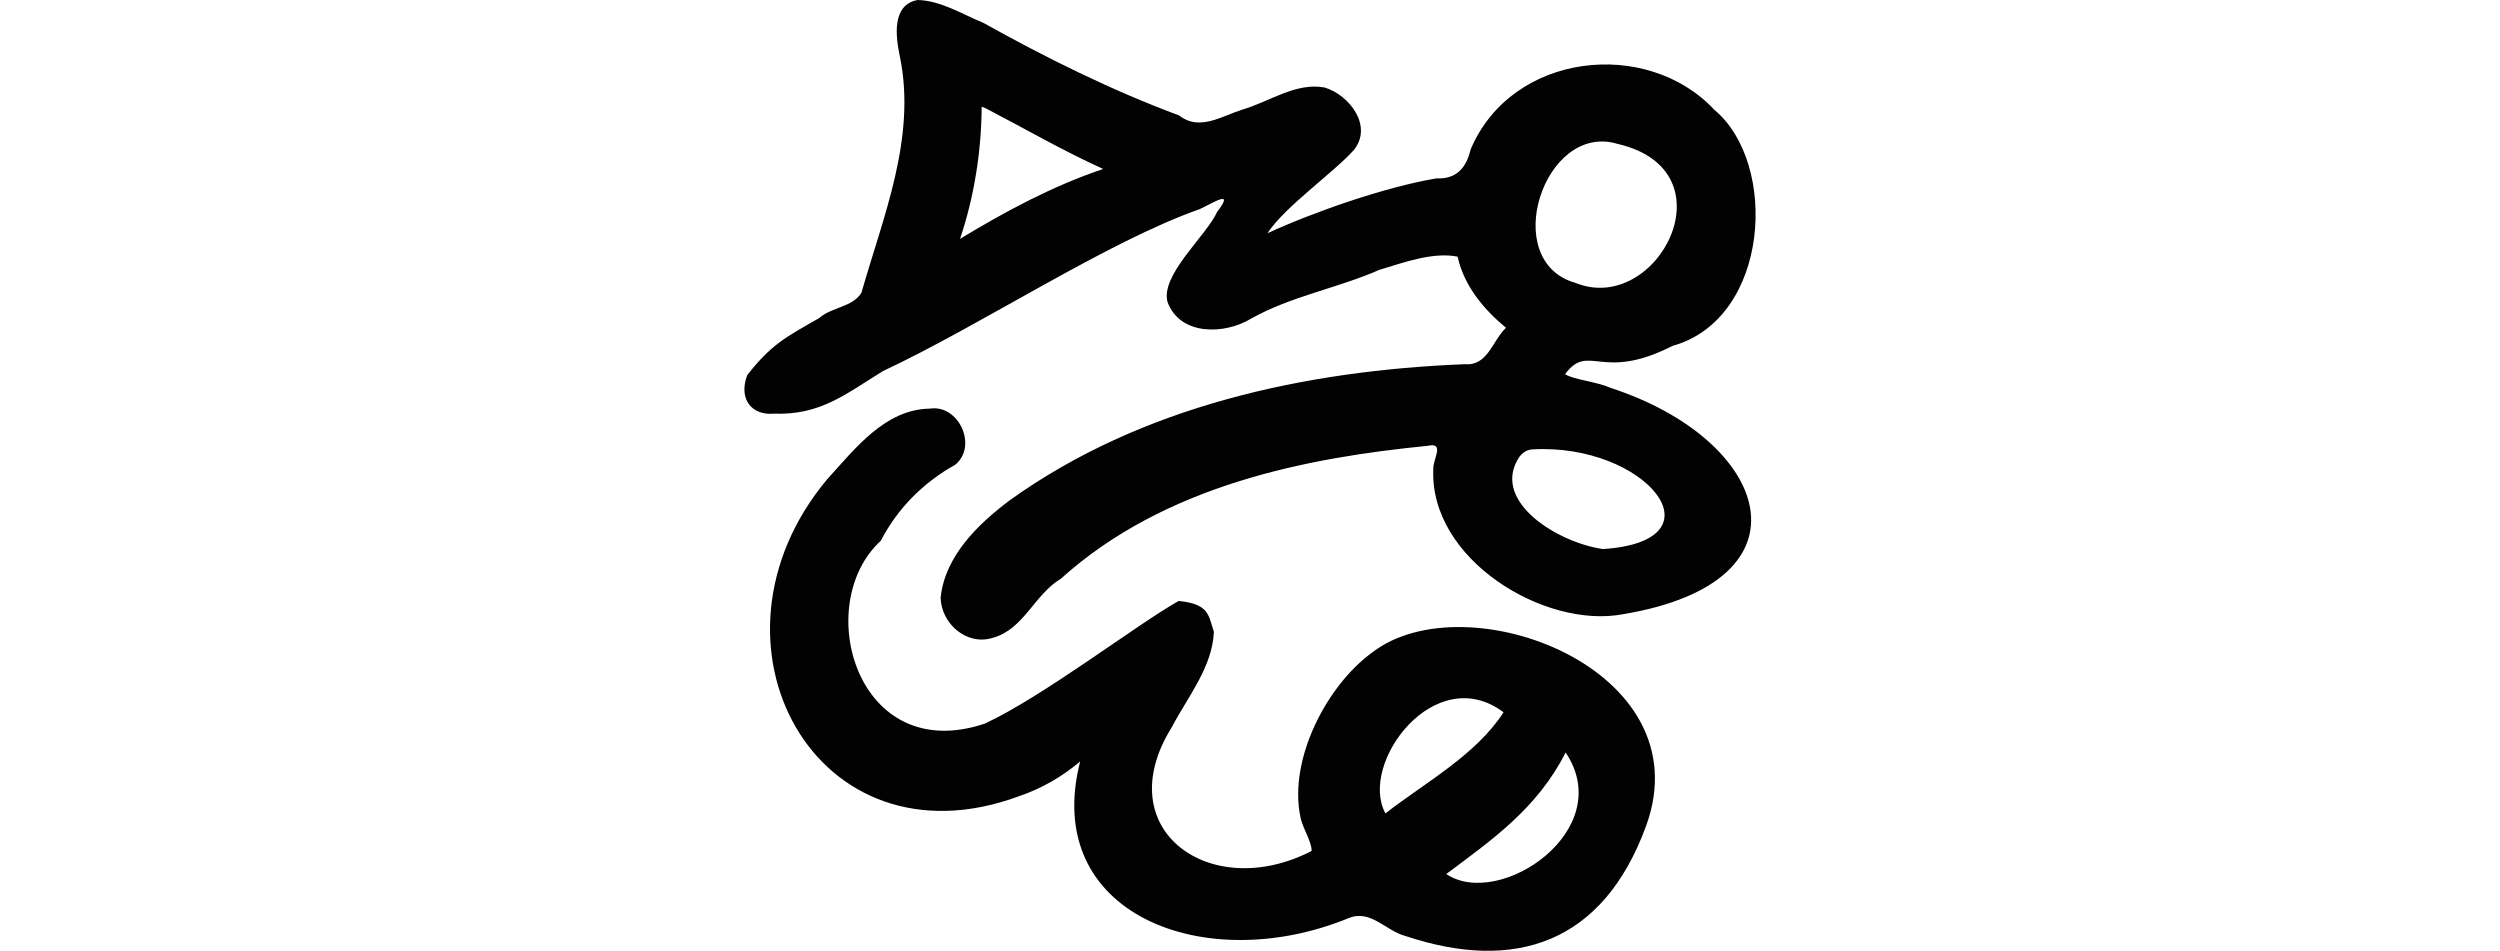
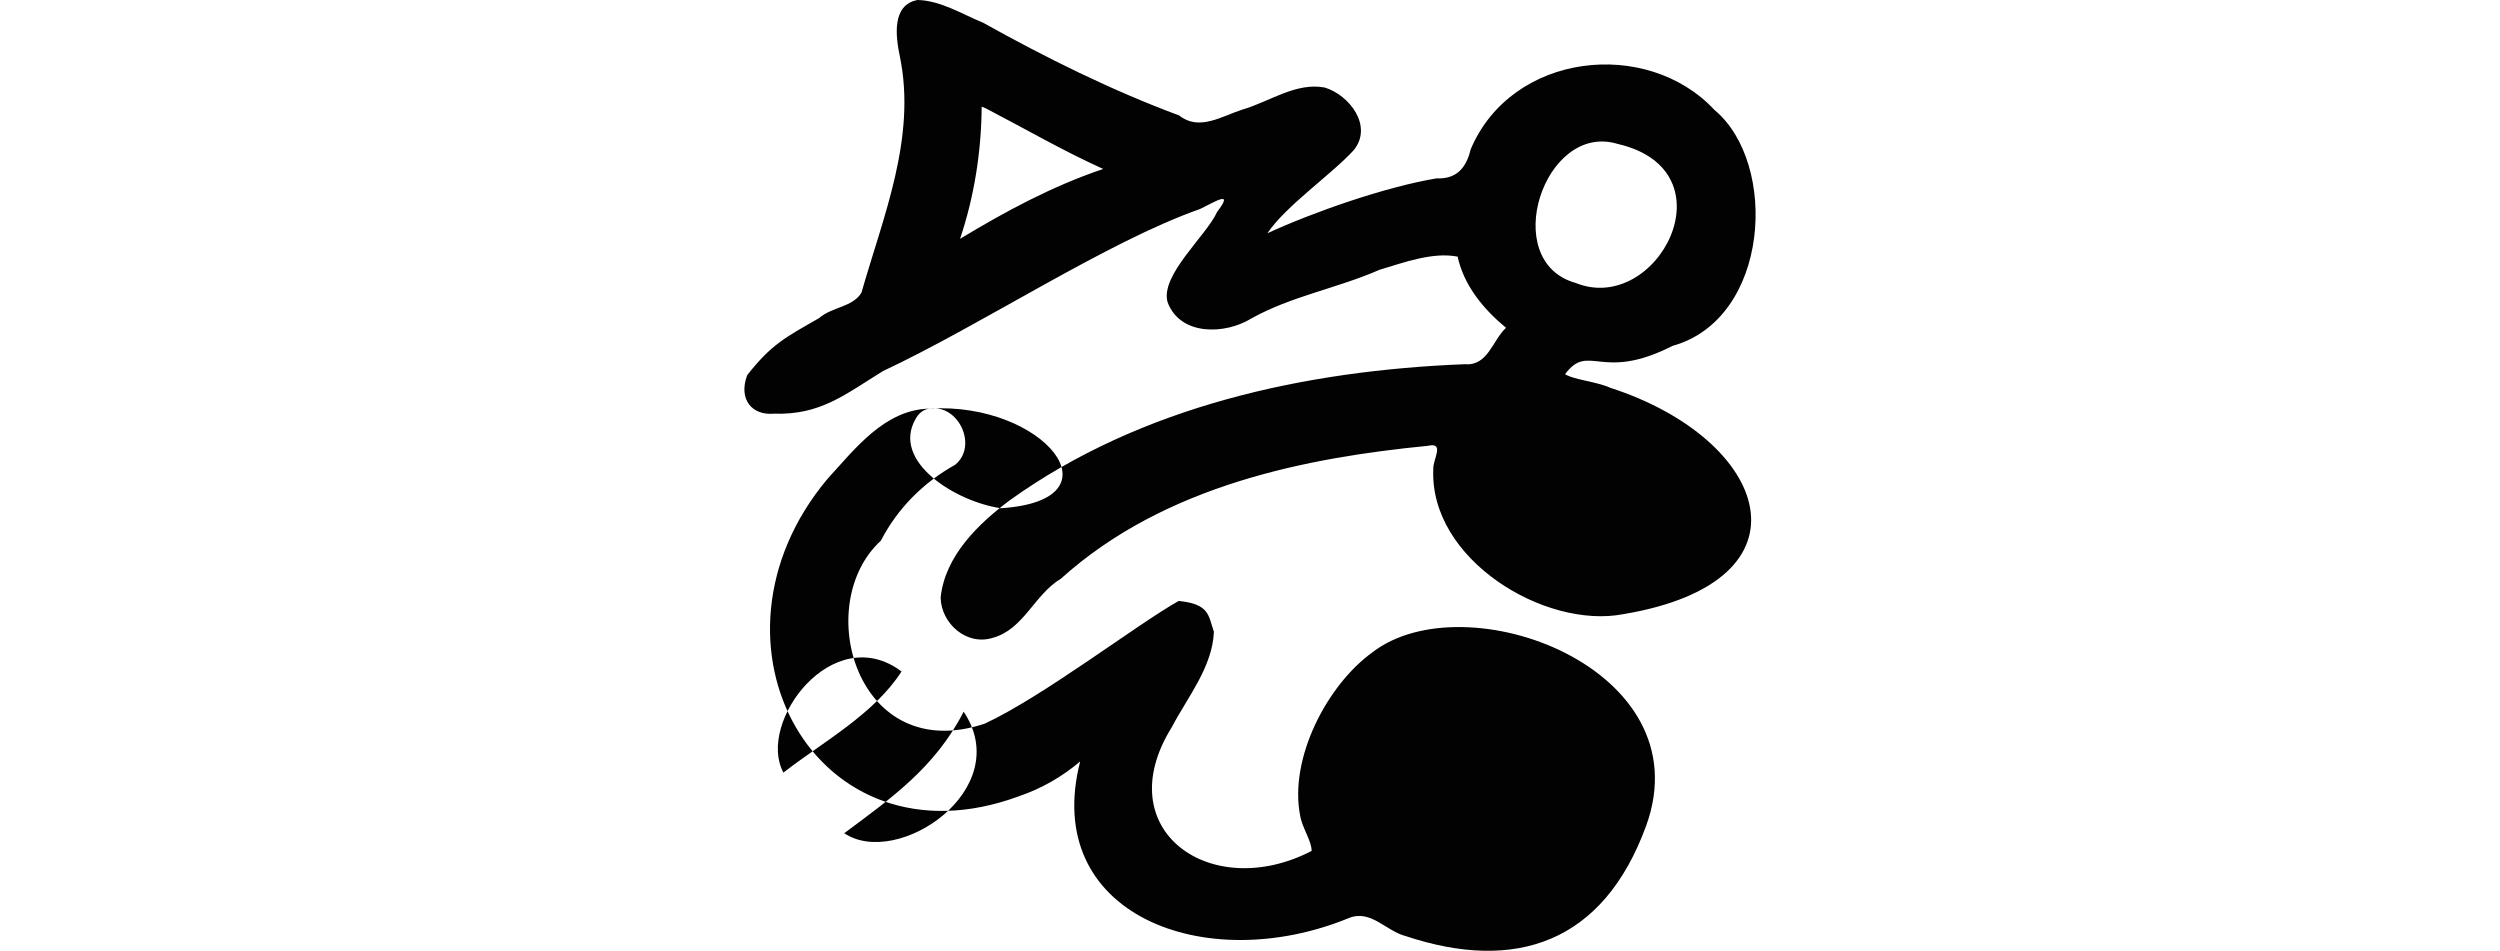
<svg xmlns="http://www.w3.org/2000/svg" xmlns:ns1="http://www.inkscape.org/namespaces/inkscape" xmlns:ns2="http://sodipodi.sourceforge.net/DTD/sodipodi-0.dtd" width="200" height="76.065" id="svg2" version="1.1" ns1:version="0.48.2 r9819" ns2:docname="large.svg">
  <defs id="defs4" />
  <ns2:namedview id="base" pagecolor="#ffffff" bordercolor="#666666" borderopacity="1.0" ns1:pageopacity="0.0" ns1:pageshadow="2" ns1:zoom="0.98994949" ns1:cx="-231.89816" ns1:cy="107.18691" ns1:document-units="px" ns1:current-layer="layer1" showgrid="false" fit-margin-top="0" fit-margin-left="0" fit-margin-right="0" fit-margin-bottom="0" ns1:window-width="1366" ns1:window-height="706" ns1:window-x="-8" ns1:window-y="-8" ns1:window-maximized="1" showguides="true" ns1:guide-bbox="true" />
  <g ns1:label="Layer 1" ns1:groupmode="layer" id="layer1" transform="translate(1298.495,-1360.377)">
-     <path style="fill:#020202" d="m -1225.086,1360.377 c -2.1,0.378 -1.747,2.967 -1.423,4.503 1.347,6.504 -1.325,12.792 -3.07,18.912 -0.704,1.169 -2.365,1.133 -3.38,2.028 -2.715,1.556 -3.816,2.097 -5.762,4.571 -0.725,1.96 0.408,3.234 2.134,3.081 3.716,0.118 5.654,-1.51 8.729,-3.409 7.893,-3.696 17.908,-10.344 25.347,-12.958 1.145,-0.54 2.802,-1.623 1.386,0.223 -0.838,1.891 -4.588,5.071 -3.96,7.236 1.023,2.698 4.594,2.579 6.679,1.302 3.218,-1.804 6.9,-2.424 10.271,-3.905 1.969,-0.589 4.26,-1.442 6.25,-1.053 0.505,2.314 2.063,4.198 3.87,5.693 -1.08,1.008 -1.458,3.067 -3.275,2.912 -12.759,0.504 -25.893,3.332 -36.42,10.884 -2.551,1.91 -5.196,4.478 -5.535,7.796 0.053,2.079 2.085,3.869 4.177,3.209 2.469,-0.674 3.32,-3.459 5.442,-4.726 8.342,-7.521 19.756,-9.687 29.35,-10.633 1.409,-0.32 0.393,1.106 0.447,1.842 -0.345,7.236 8.921,12.846 15.213,11.623 15.683,-2.635 11.679,-13.984 -1.054,-18.107 -1.083,-0.495 -2.937,-0.644 -3.619,-1.089 1.923,-2.577 2.85,0.663 8.601,-2.266 7.794,-2.163 8.488,-14.607 3.343,-18.881 -5.389,-5.778 -16.211,-4.616 -19.498,3.165 -0.345,1.462 -1.125,2.391 -2.726,2.316 -4.062,0.678 -9.803,2.674 -13.535,4.393 1.435,-2.162 5.217,-4.779 6.912,-6.653 1.555,-1.918 -0.337,-4.394 -2.317,-5.005 -2.308,-0.443 -4.446,1.142 -6.602,1.766 -1.641,0.521 -3.456,1.745 -5.048,0.468 -5.436,-2.019 -10.637,-4.607 -15.681,-7.416 -1.686,-0.69 -3.393,-1.777 -5.247,-1.823 z m 5.479,8.679 c 3.127,1.627 6.162,3.39 9.368,4.838 -4.038,1.357 -7.809,3.385 -11.452,5.591 1.134,-3.377 1.704,-6.984 1.73,-10.577 l 0.274,0.116 z m 47.156,13.954 c -6.172,-1.734 -2.512,-12.893 3.356,-11.123 9.287,2.135 3.172,13.774 -3.356,11.123 z m -51.649,10.056 c -3.605,0.051 -6.005,3.228 -8.224,5.656 -10.903,13.046 -0.907,31.35 15.331,25.359 1.796,-0.606 3.474,-1.564 4.912,-2.791 -3.138,12.24 9.978,17.247 21.471,12.54 1.773,-0.734 2.97,1.021 4.568,1.433 8.746,2.911 15.812,0.599 19.247,-8.847 4.55,-12.586 -14.471,-19.568 -21.897,-13.861 -3.651,2.632 -6.719,8.543 -5.778,13.135 0.152,0.901 0.933,2.026 0.902,2.763 -8.039,4.16 -16.306,-1.66 -11.191,-9.889 1.28,-2.435 3.258,-4.818 3.377,-7.647 -0.452,-1.293 -0.327,-2.213 -2.819,-2.465 -3.357,1.889 -10.823,7.636 -15.508,9.814 -10.239,3.433 -13.883,-9.542 -8.317,-14.633 1.334,-2.582 3.397,-4.654 5.945,-6.075 1.825,-1.482 0.296,-4.84 -2.019,-4.493 z m 48.16,3.265 c 9.058,-0.552 15.521,7.327 5.679,7.97 -3.651,-0.532 -8.768,-3.744 -6.833,-7.133 0.225,-0.435 0.645,-0.807 1.154,-0.837 z m -2.271,21.029 c -2.2,3.415 -6.254,5.606 -9.45,8.089 -2.169,-3.992 3.956,-12.206 9.45,-8.089 z m 4.966,3.216 c 4.176,6.212 -5.295,12.586 -9.551,9.723 3.612,-2.695 7.281,-5.235 9.551,-9.723 z" id="path4917" ns1:connector-curvature="0" ns2:nodetypes="ccccccccccccccccccccccccccccccccccccccccccccccccccccccccccccccccccccccc" />
+     <path style="fill:#020202" d="m -1225.086,1360.377 c -2.1,0.378 -1.747,2.967 -1.423,4.503 1.347,6.504 -1.325,12.792 -3.07,18.912 -0.704,1.169 -2.365,1.133 -3.38,2.028 -2.715,1.556 -3.816,2.097 -5.762,4.571 -0.725,1.96 0.408,3.234 2.134,3.081 3.716,0.118 5.654,-1.51 8.729,-3.409 7.893,-3.696 17.908,-10.344 25.347,-12.958 1.145,-0.54 2.802,-1.623 1.386,0.223 -0.838,1.891 -4.588,5.071 -3.96,7.236 1.023,2.698 4.594,2.579 6.679,1.302 3.218,-1.804 6.9,-2.424 10.271,-3.905 1.969,-0.589 4.26,-1.442 6.25,-1.053 0.505,2.314 2.063,4.198 3.87,5.693 -1.08,1.008 -1.458,3.067 -3.275,2.912 -12.759,0.504 -25.893,3.332 -36.42,10.884 -2.551,1.91 -5.196,4.478 -5.535,7.796 0.053,2.079 2.085,3.869 4.177,3.209 2.469,-0.674 3.32,-3.459 5.442,-4.726 8.342,-7.521 19.756,-9.687 29.35,-10.633 1.409,-0.32 0.393,1.106 0.447,1.842 -0.345,7.236 8.921,12.846 15.213,11.623 15.683,-2.635 11.679,-13.984 -1.054,-18.107 -1.083,-0.495 -2.937,-0.644 -3.619,-1.089 1.923,-2.577 2.85,0.663 8.601,-2.266 7.794,-2.163 8.488,-14.607 3.343,-18.881 -5.389,-5.778 -16.211,-4.616 -19.498,3.165 -0.345,1.462 -1.125,2.391 -2.726,2.316 -4.062,0.678 -9.803,2.674 -13.535,4.393 1.435,-2.162 5.217,-4.779 6.912,-6.653 1.555,-1.918 -0.337,-4.394 -2.317,-5.005 -2.308,-0.443 -4.446,1.142 -6.602,1.766 -1.641,0.521 -3.456,1.745 -5.048,0.468 -5.436,-2.019 -10.637,-4.607 -15.681,-7.416 -1.686,-0.69 -3.393,-1.777 -5.247,-1.823 z m 5.479,8.679 c 3.127,1.627 6.162,3.39 9.368,4.838 -4.038,1.357 -7.809,3.385 -11.452,5.591 1.134,-3.377 1.704,-6.984 1.73,-10.577 l 0.274,0.116 z m 47.156,13.954 c -6.172,-1.734 -2.512,-12.893 3.356,-11.123 9.287,2.135 3.172,13.774 -3.356,11.123 z m -51.649,10.056 c -3.605,0.051 -6.005,3.228 -8.224,5.656 -10.903,13.046 -0.907,31.35 15.331,25.359 1.796,-0.606 3.474,-1.564 4.912,-2.791 -3.138,12.24 9.978,17.247 21.471,12.54 1.773,-0.734 2.97,1.021 4.568,1.433 8.746,2.911 15.812,0.599 19.247,-8.847 4.55,-12.586 -14.471,-19.568 -21.897,-13.861 -3.651,2.632 -6.719,8.543 -5.778,13.135 0.152,0.901 0.933,2.026 0.902,2.763 -8.039,4.16 -16.306,-1.66 -11.191,-9.889 1.28,-2.435 3.258,-4.818 3.377,-7.647 -0.452,-1.293 -0.327,-2.213 -2.819,-2.465 -3.357,1.889 -10.823,7.636 -15.508,9.814 -10.239,3.433 -13.883,-9.542 -8.317,-14.633 1.334,-2.582 3.397,-4.654 5.945,-6.075 1.825,-1.482 0.296,-4.84 -2.019,-4.493 z c 9.058,-0.552 15.521,7.327 5.679,7.97 -3.651,-0.532 -8.768,-3.744 -6.833,-7.133 0.225,-0.435 0.645,-0.807 1.154,-0.837 z m -2.271,21.029 c -2.2,3.415 -6.254,5.606 -9.45,8.089 -2.169,-3.992 3.956,-12.206 9.45,-8.089 z m 4.966,3.216 c 4.176,6.212 -5.295,12.586 -9.551,9.723 3.612,-2.695 7.281,-5.235 9.551,-9.723 z" id="path4917" ns1:connector-curvature="0" ns2:nodetypes="ccccccccccccccccccccccccccccccccccccccccccccccccccccccccccccccccccccccc" />
  </g>
</svg>